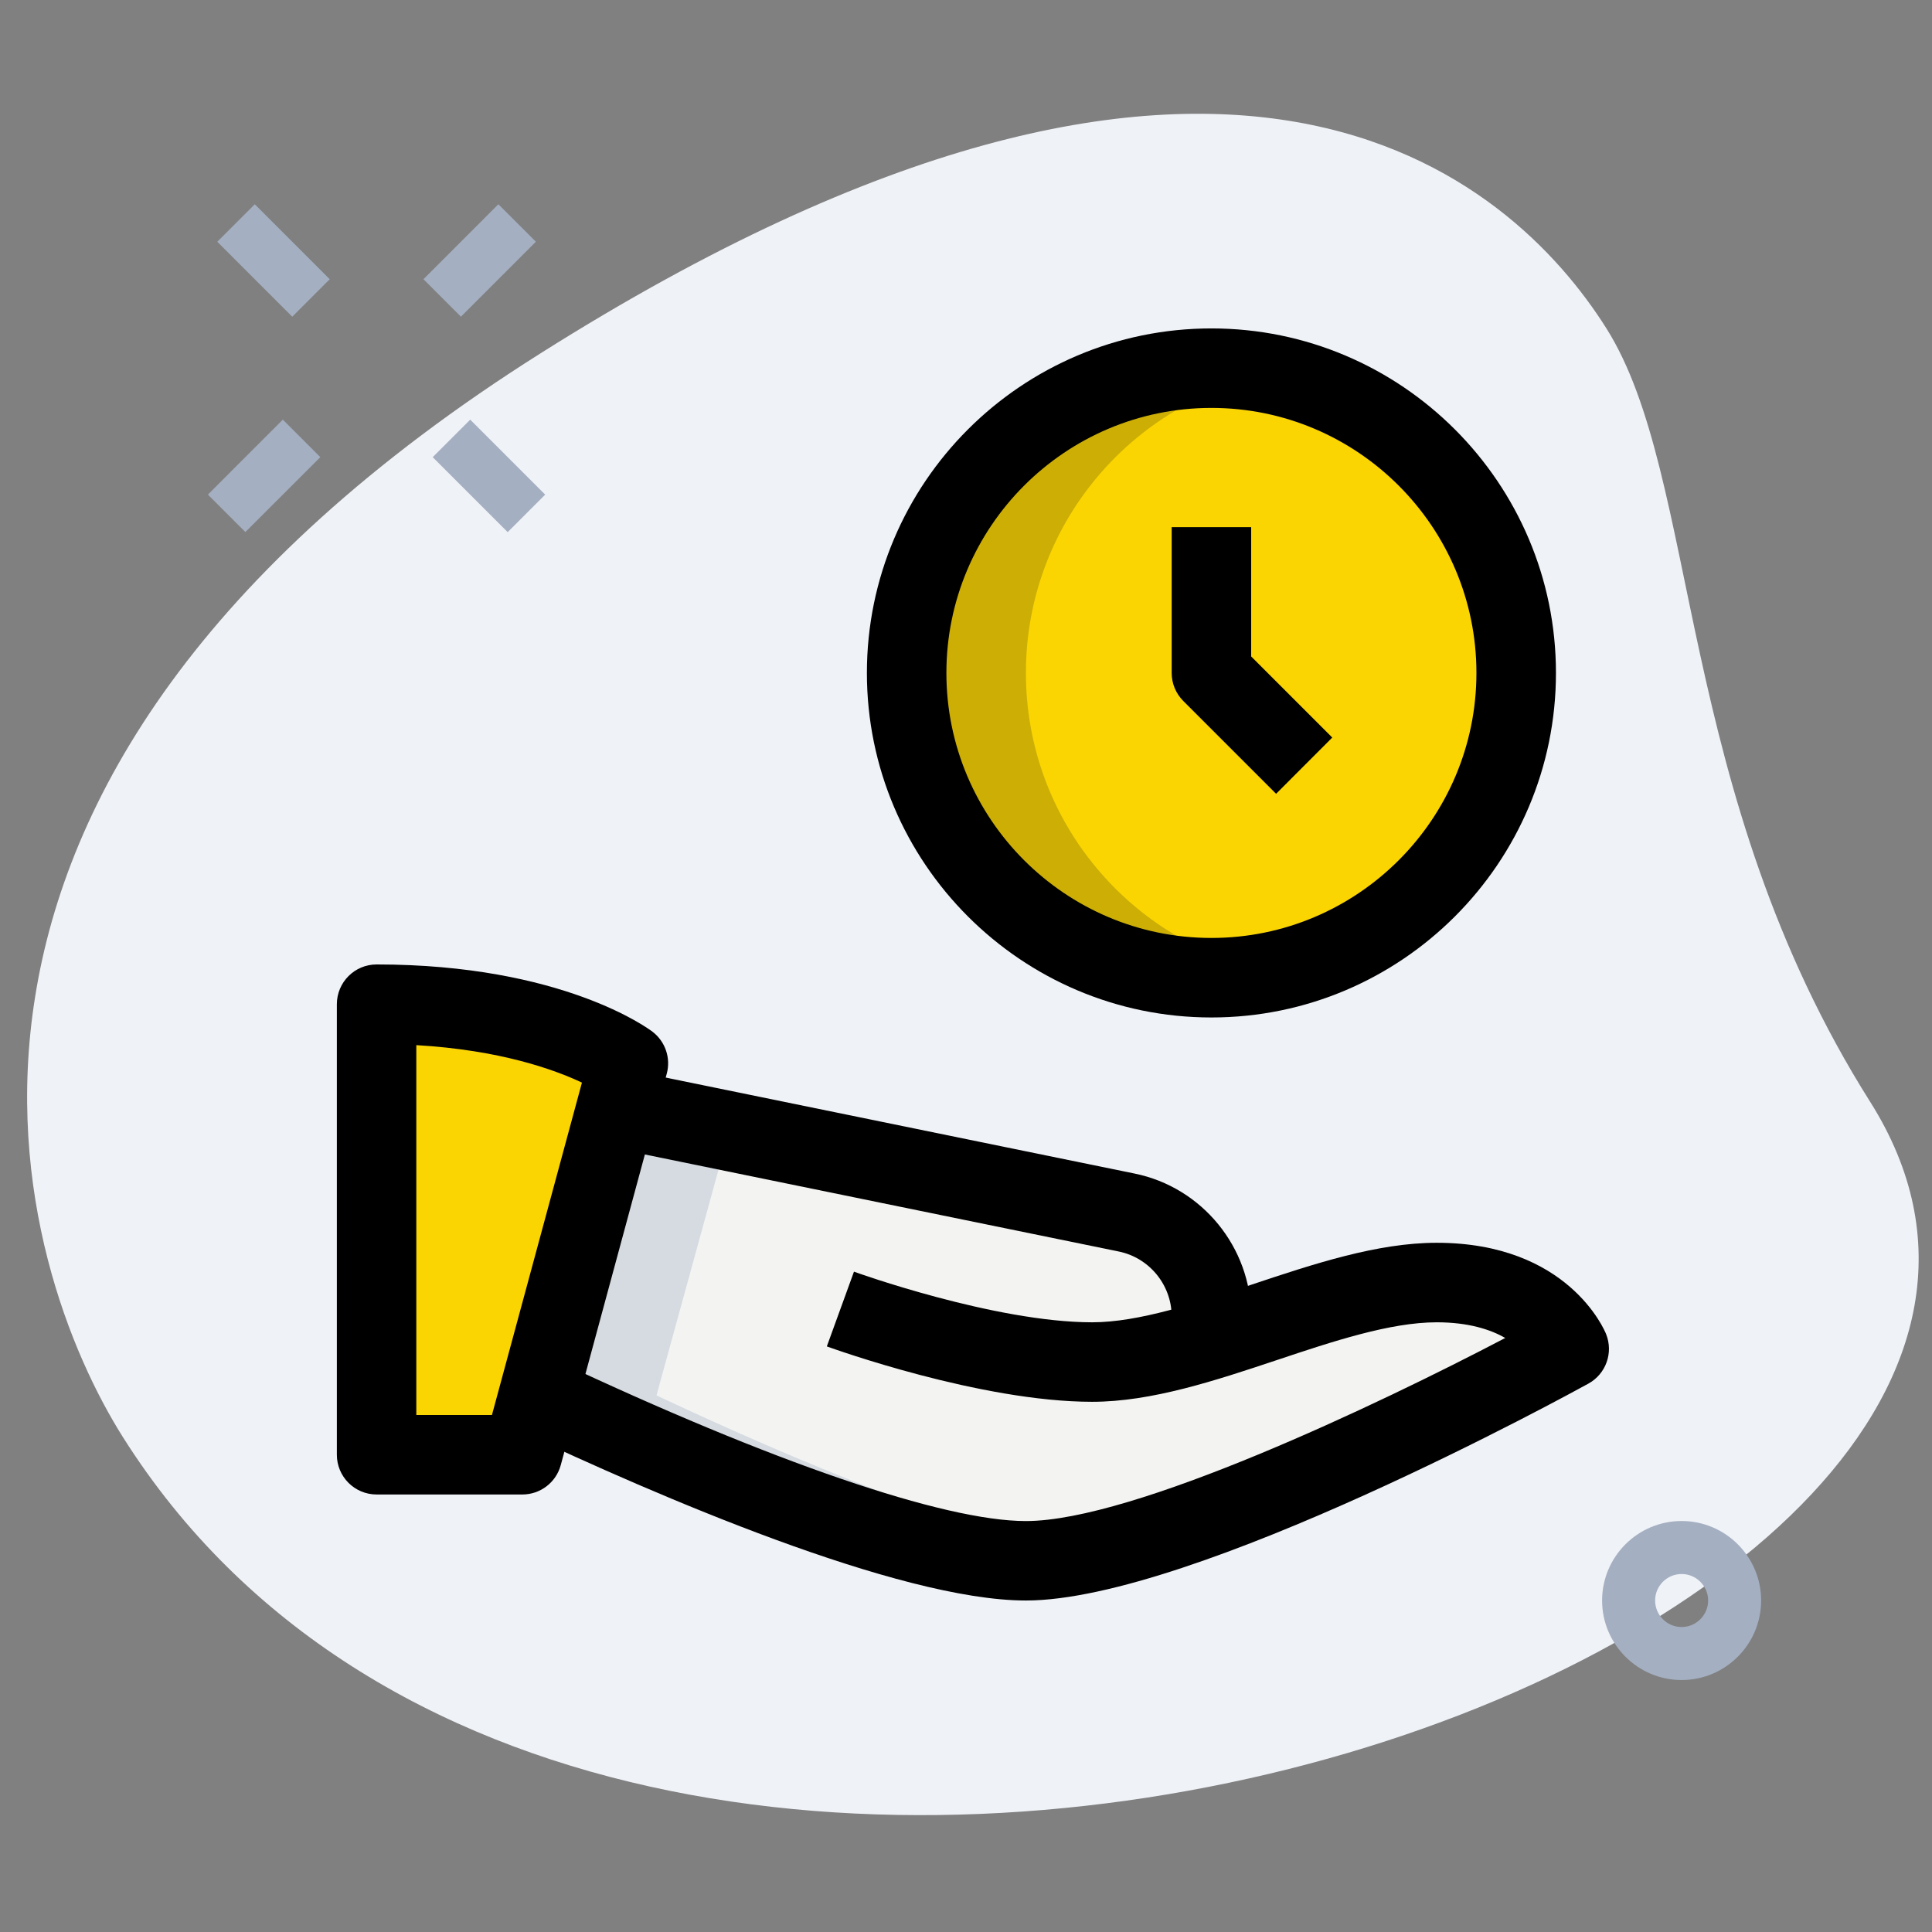
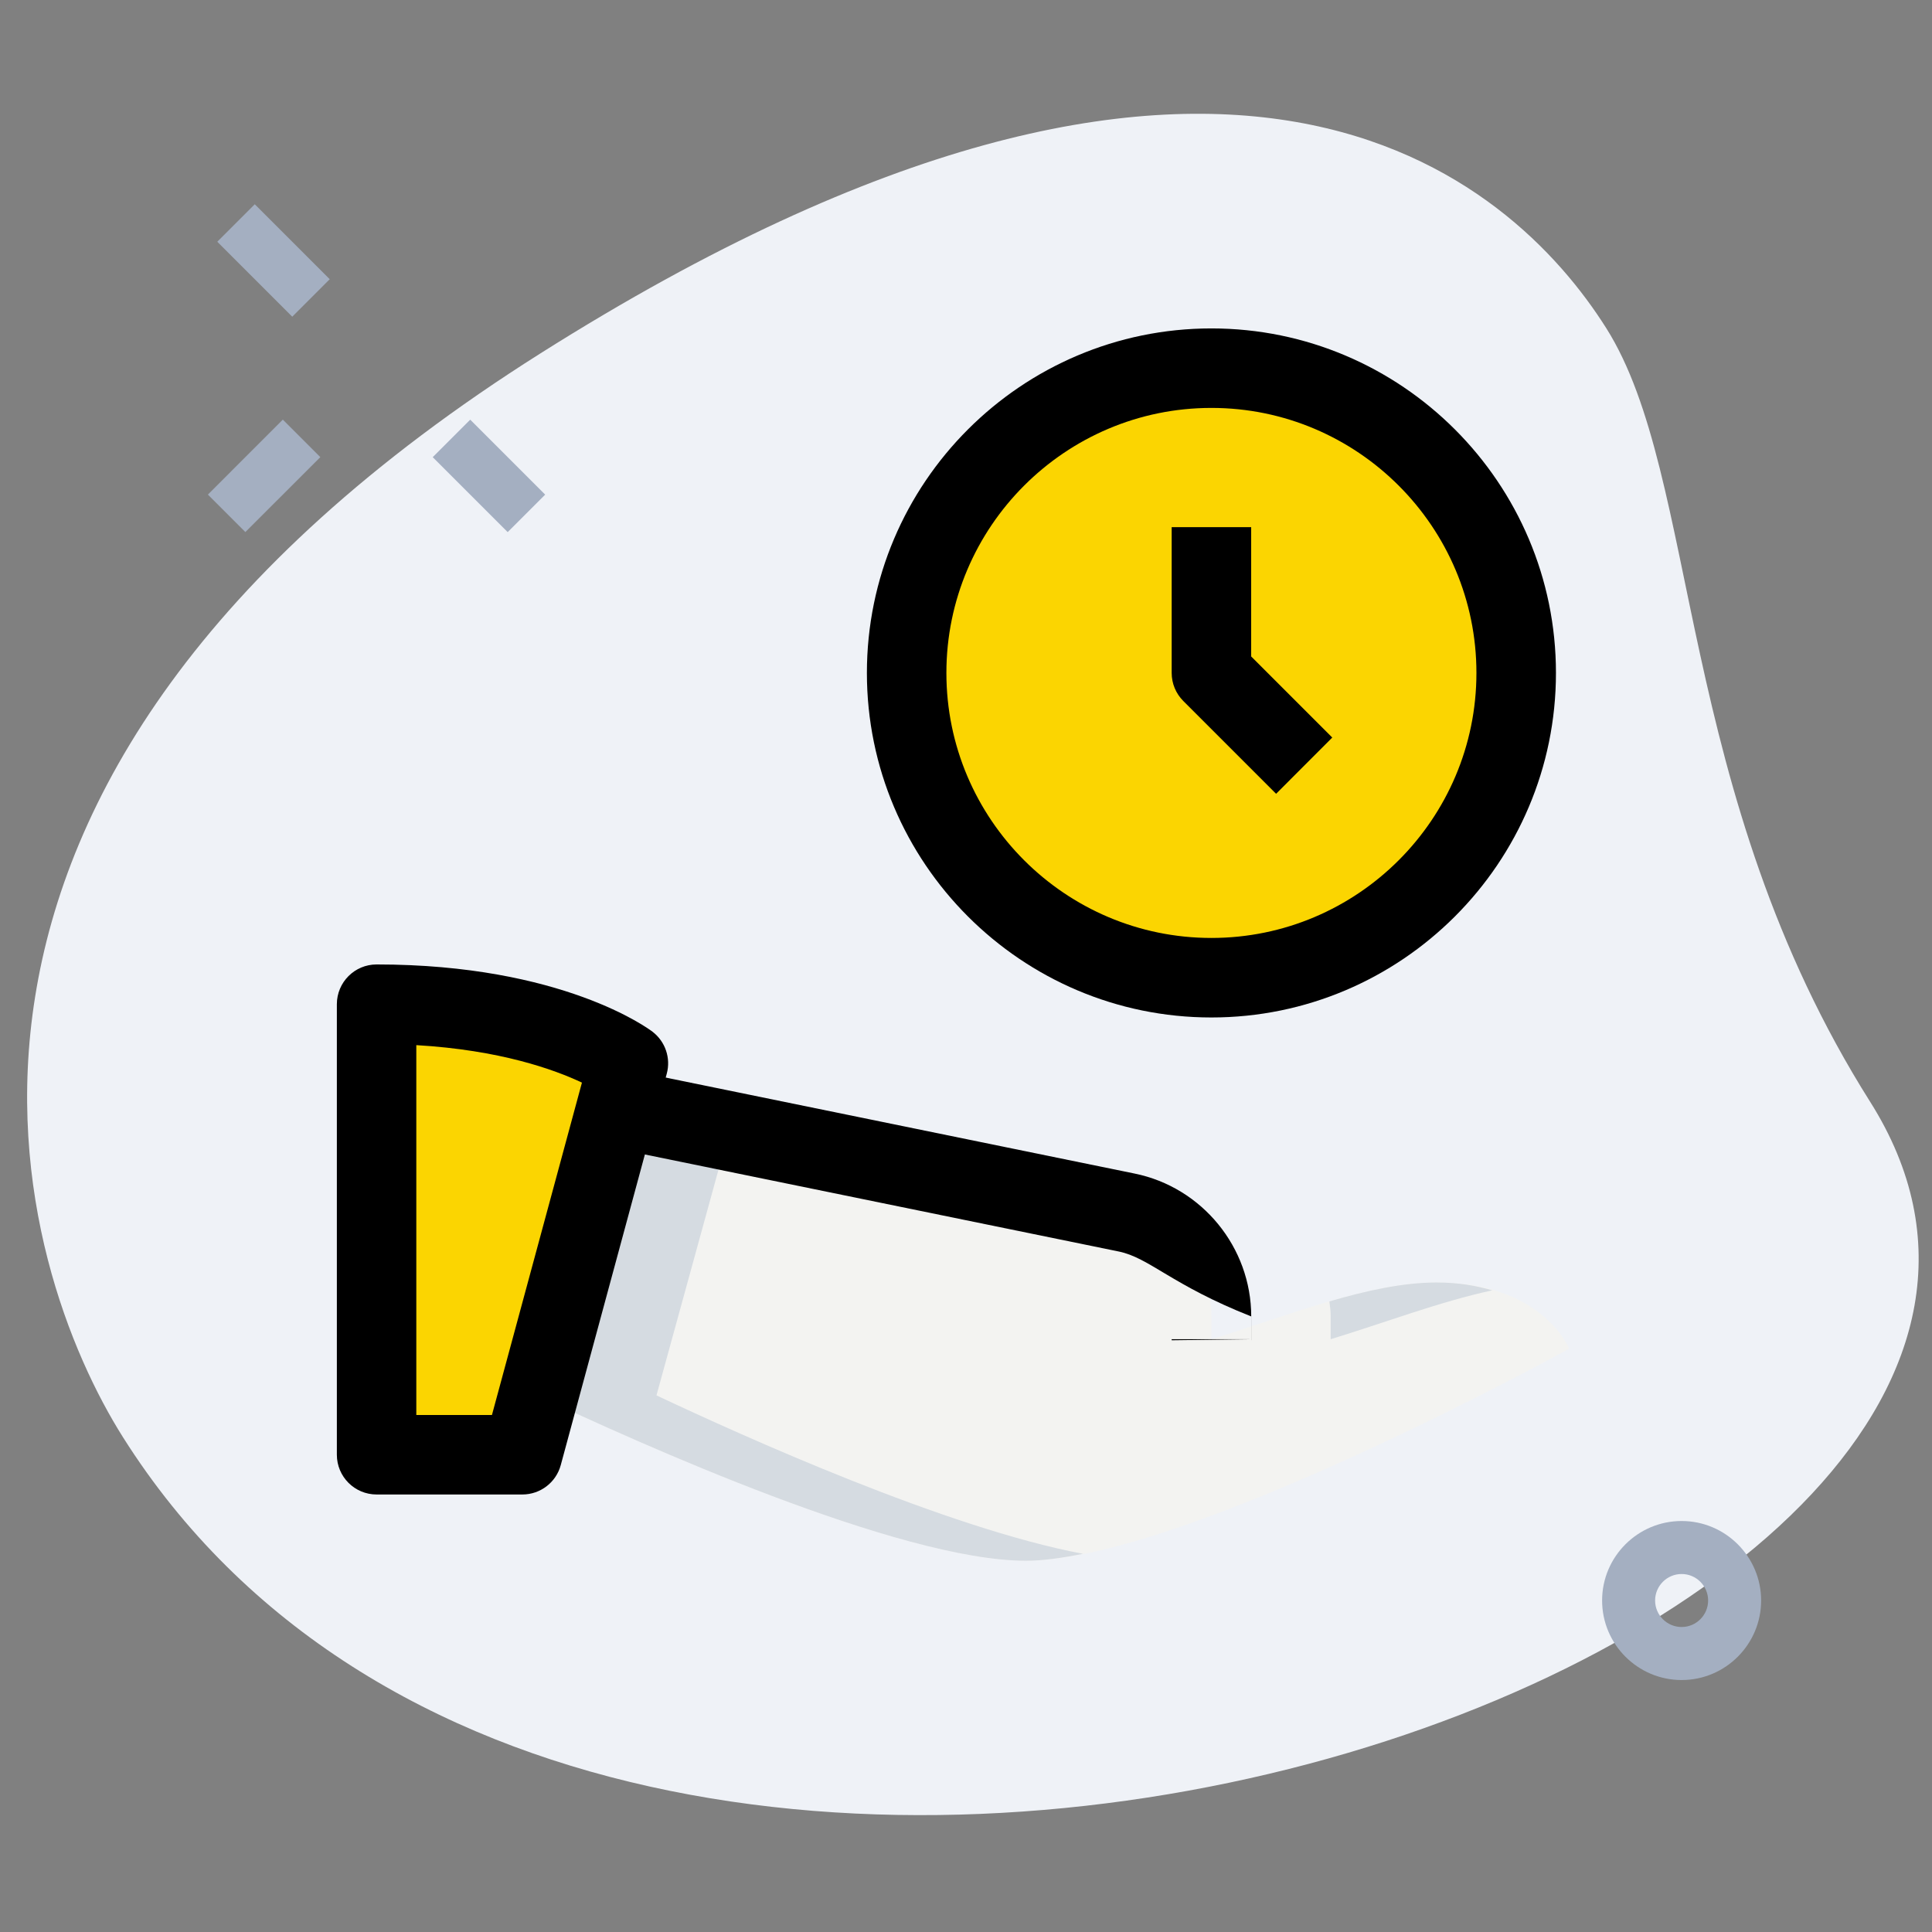
<svg xmlns="http://www.w3.org/2000/svg" width="81" height="81" viewBox="0 0 81 81" fill="none">
  <rect x="0" y="0" width="81" height="81" fill="#808080" stroke="none" />
  <g>
    <path d="M78.407 46.193C70.2 33.198 71.298 20.02 67.343 13.758C63.387 7.495 51.48 -3.385 22.669 14.809C-6.142 33.002 0.803 53.364 5.154 60.253C25.523 92.509 92.94 69.211 78.407 46.193Z" fill="#EFF2F7" />
    <path d="M50.789 40.991C57.846 40.991 63.567 35.27 63.567 28.213C63.567 21.156 57.846 15.435 50.789 15.435C43.732 15.435 38.012 21.156 38.012 28.213C38.012 35.27 43.732 40.991 50.789 40.991Z" fill="#FBD501" />
-     <path opacity="0.2" d="M43.012 28.213C43.012 22.013 47.429 16.846 53.289 15.684C52.48 15.522 51.645 15.435 50.789 15.435C43.732 15.435 38.012 21.155 38.012 28.213C38.012 35.271 43.732 40.991 50.789 40.991C51.645 40.991 52.48 40.904 53.289 40.742C47.429 39.58 43.012 34.413 43.012 28.213Z" fill="#151515" />
    <path d="M9.11 10.135L10.681 8.564L13.824 11.706L12.253 13.278L9.11 10.135Z" fill="#A4AFC1" />
    <path d="M18.142 19.167L19.714 17.595L22.857 20.738L21.285 22.309L18.142 19.167Z" fill="#A4AFC1" />
    <path d="M8.716 20.736L11.858 17.593L13.43 19.165L10.287 22.307L8.716 20.736Z" fill="#A4AFC1" />
-     <path d="M17.753 11.706L20.895 8.563L22.467 10.134L19.324 13.277L17.753 11.706Z" fill="#A4AFC1" />
    <path d="M15.789 42.102V60.991H21.9L26.345 44.577C26.345 44.577 23.105 42.102 15.789 42.102Z" fill="#FBD501" />
    <path d="M65.789 56.546C65.789 56.546 49.678 65.435 43.012 65.435C37.7 65.435 26.767 60.502 22.523 58.502L25.834 46.458L47.234 50.835C49.3 51.258 50.789 53.08 50.789 55.191V56.146C53.989 55.169 57.345 53.769 60.234 53.769C64.678 53.769 65.789 56.546 65.789 56.546Z" fill="#F3F3F1" />
    <path d="M55.789 55.191V56.147C58.045 55.458 60.374 54.569 62.565 54.098C61.909 53.907 61.158 53.769 60.234 53.769C58.82 53.769 57.296 54.107 55.734 54.562C55.765 54.769 55.789 54.978 55.789 55.191Z" fill="#D5DBE1" />
    <path d="M27.523 58.502L30.567 47.426L25.834 46.458L22.523 58.502C26.767 60.502 37.7 65.435 43.012 65.435C43.709 65.435 44.529 65.32 45.405 65.144C39.692 64.071 31.158 60.215 27.523 58.502Z" fill="#D5DBE1" />
    <path d="M49.123 56.191V56.147H52.456L49.123 56.191Z" fill="black" />
    <path d="M70.503 70.436C68.665 70.436 67.169 68.94 67.169 67.102C67.169 65.264 68.665 63.769 70.503 63.769C72.34 63.769 73.836 65.264 73.836 67.102C73.836 68.94 72.34 70.436 70.503 70.436ZM70.503 65.991C69.889 65.991 69.391 66.491 69.391 67.102C69.391 67.713 69.889 68.213 70.503 68.213C71.116 68.213 71.614 67.713 71.614 67.102C71.614 66.491 71.116 65.991 70.503 65.991Z" fill="#A4AFC1" />
    <path d="M50.789 42.658C42.825 42.658 36.345 36.178 36.345 28.213C36.345 20.249 42.825 13.769 50.789 13.769C58.754 13.769 65.234 20.249 65.234 28.213C65.234 36.178 58.754 42.658 50.789 42.658ZM50.789 17.102C44.663 17.102 39.678 22.087 39.678 28.213C39.678 34.34 44.663 39.324 50.789 39.324C56.916 39.324 61.9 34.34 61.9 28.213C61.9 22.087 56.916 17.102 50.789 17.102Z" fill="black" />
    <path d="M53.501 33.28L49.612 29.391C49.298 29.077 49.123 28.655 49.123 28.213V22.102H52.456V27.522L55.856 30.922L53.501 33.28Z" fill="black" />
    <path d="M21.9 62.657H15.789C14.869 62.657 14.123 61.911 14.123 60.991V42.102C14.123 41.182 14.869 40.435 15.789 40.435C23.578 40.435 27.207 43.14 27.356 43.255C27.894 43.666 28.131 44.362 27.954 45.015L23.509 61.429C23.311 62.153 22.654 62.657 21.9 62.657ZM17.456 59.324H20.625L24.398 45.389C23.236 44.84 20.963 44.022 17.454 43.818V59.324H17.456Z" fill="black" />
-     <path d="M43.011 67.102C37.658 67.102 27.431 62.658 21.811 60.011L23.234 56.995C32.367 61.302 39.576 63.771 43.011 63.771C47.518 63.771 57.749 58.904 63.109 56.095C62.492 55.742 61.572 55.438 60.234 55.438C58.283 55.438 55.871 56.24 53.538 57.02C50.954 57.882 48.28 58.771 45.789 58.771C41.105 58.771 34.925 56.542 34.665 56.449L35.803 53.315C35.86 53.338 41.696 55.438 45.789 55.438C47.74 55.438 50.151 54.635 52.485 53.855C55.069 52.993 57.743 52.104 60.234 52.104C65.743 52.104 67.274 55.773 67.336 55.931C67.649 56.713 67.332 57.602 66.594 58.009C65.923 58.378 50.027 67.102 43.011 67.102Z" fill="black" />
-     <path d="M52.456 56.191H49.123V55.191C49.123 53.875 48.189 52.731 46.9 52.469L25.5 48.087L26.169 44.822L47.569 49.202C50.4 49.778 52.458 52.298 52.458 55.189V56.191H52.456Z" fill="black" />
+     <path d="M52.456 56.191V55.191C49.123 53.875 48.189 52.731 46.9 52.469L25.5 48.087L26.169 44.822L47.569 49.202C50.4 49.778 52.458 52.298 52.458 55.189V56.191H52.456Z" fill="black" />
  </g>
  <defs>
    <clipPath id="clip0">
-       <rect width="80" height="80" fill="white" transform="translate(0.789 0.435)" />
-     </clipPath>
+       </clipPath>
  </defs>
</svg>